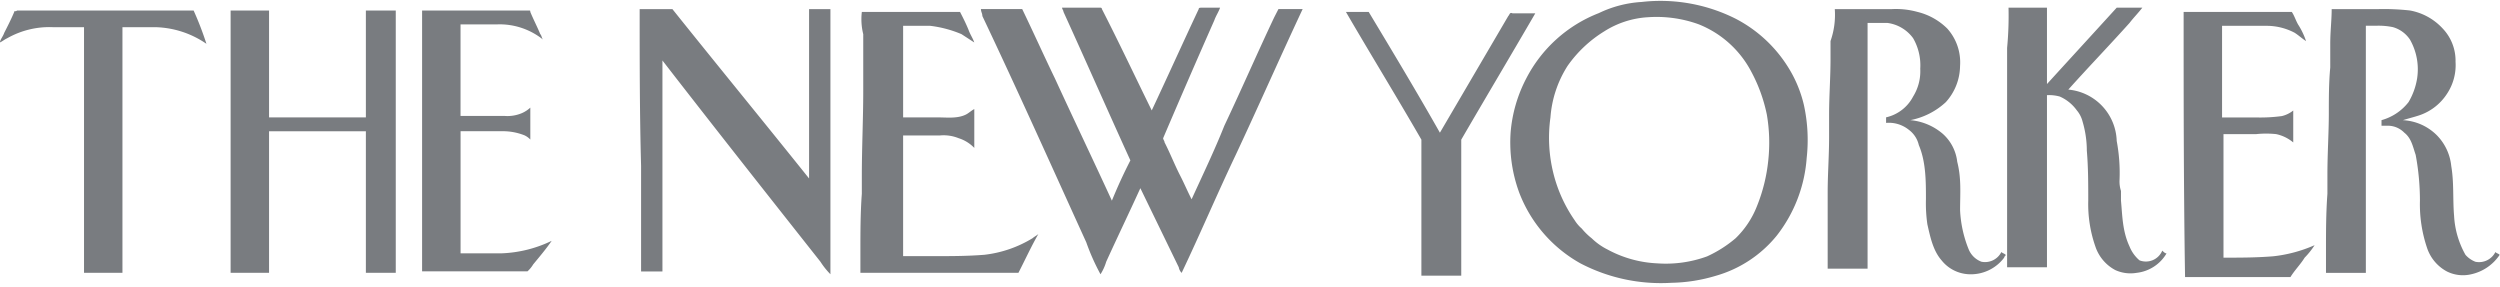
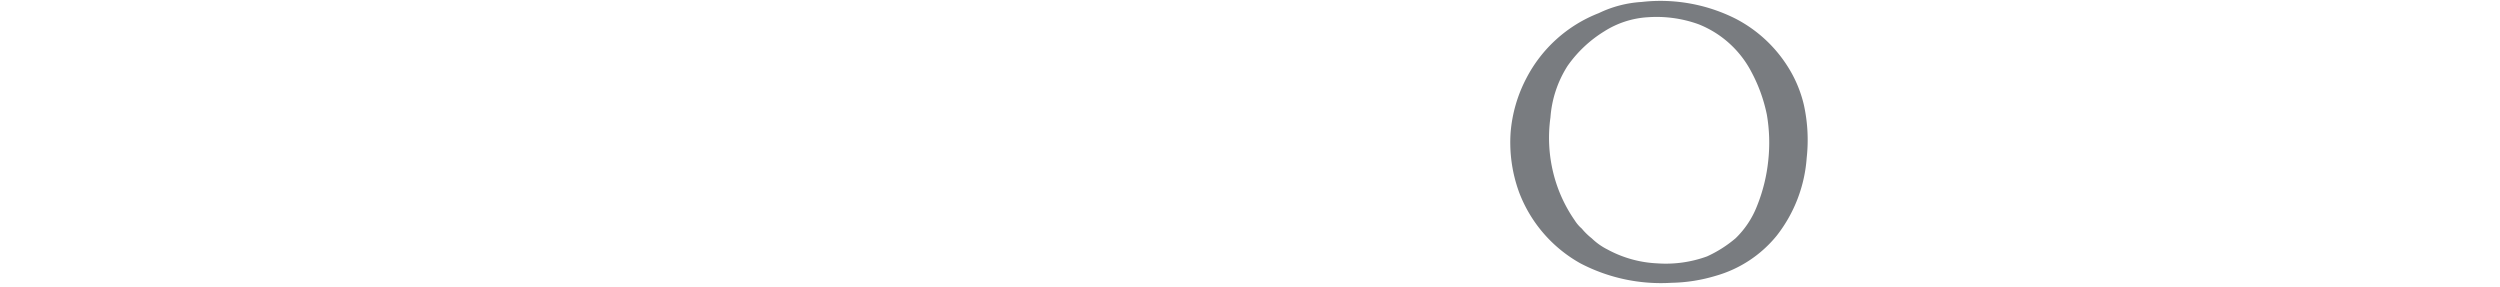
<svg xmlns="http://www.w3.org/2000/svg" width="235" height="27" fill="none">
  <path fill-rule="evenodd" clip-rule="evenodd" d="M154.307.185a15.714 15.714 0 018.832 1.569 12.681 12.681 0 014.952 4.574 11.666 11.666 0 011.472 3.528c.359 1.63.449 3.306.268 4.964a13.411 13.411 0 01-2.81 7.32 11.385 11.385 0 01-5.754 3.79 15.25 15.25 0 01-4.149.653 16.34 16.34 0 01-8.564-1.83 12.873 12.873 0 01-5.754-6.665 13.658 13.658 0 01-.803-5.619c.142-1.78.643-3.514 1.472-5.096a12.961 12.961 0 016.824-6.142 10.737 10.737 0 014.015-1.046h-.001zm.536 1.438a8.566 8.566 0 00-4.015 1.307 11.697 11.697 0 00-3.479 3.267 10.405 10.405 0 00-1.606 4.837 13.8 13.8 0 00.268 5.227 13.41 13.41 0 002.007 4.443c.183.293.408.557.669.784.279.338.593.644.937.915a5.93 5.93 0 001.472 1.045 10.817 10.817 0 004.683 1.307c1.59.114 3.186-.108 4.684-.654a11.503 11.503 0 002.676-1.698 8.485 8.485 0 002.007-3.006c.56-1.38.92-2.832 1.071-4.313a15.542 15.542 0 00-.134-4.312 14.709 14.709 0 00-1.472-4.051 9.574 9.574 0 00-4.951-4.443 11.648 11.648 0 00-4.817-.654z" fill="#797C80" />
-   <path d="M188.802.723h3.613V7.9c2.141-2.35 4.416-4.828 6.555-7.177h2.409c-.402.521-.803.913-1.204 1.435-1.874 2.088-3.883 4.175-5.754 6.264a5.002 5.002 0 014.55 4.828c.226 1.204.316 2.43.267 3.653a2.82 2.82 0 00.134 1.044v.914c.134 1.435.134 2.871.803 4.306.202.505.523.953.937 1.305a1.667 1.667 0 002.141-.914c.134.131.268.262.402.262a3.74 3.74 0 01-2.81 1.827 3.44 3.44 0 01-2.007-.261 3.904 3.904 0 01-1.874-2.219 12.059 12.059 0 01-.668-4.306c0-1.566 0-3.132-.134-4.697a9.671 9.671 0 00-.402-2.741 2.588 2.588 0 00-.535-1.044 3.907 3.907 0 00-1.606-1.304 3.79 3.79 0 00-1.204-.13v16.18h-3.747V4.505c.119-1.258.163-2.521.134-3.784v.002zM60.128.856h3.078c4.282 5.35 8.565 10.57 12.847 15.92V.856h2.007v24.923a7.19 7.19 0 01-.937-1.174c-4.951-6.263-9.902-12.527-14.854-18.92v19.833h-2.007V15.6c-.134-4.959-.134-9.787-.134-14.745zM92.205.853h3.882c1.07 2.218 2.007 4.307 3.078 6.525 1.739 3.785 3.613 7.701 5.352 11.485a47.445 47.445 0 011.739-3.785c-2.141-4.698-4.148-9.266-6.289-13.964 0-.13-.133-.261-.133-.392h3.613a.127.127 0 01.133.13c1.606 3.133 3.078 6.265 4.684 9.528 1.472-3.132 2.944-6.395 4.416-9.527 0-.13.134-.13.268-.13h1.739c-.133.39-.401.782-.535 1.174a937.844 937.844 0 00-4.817 11.093c0 .13.134.261.134.392.535 1.043.936 2.088 1.472 3.132.401.782.668 1.435 1.07 2.218 1.071-2.349 2.141-4.567 3.078-6.917 1.606-3.393 3.078-6.786 4.683-10.179l.402-.783h2.275c-2.141 4.568-4.149 9.136-6.29 13.704-1.739 3.654-3.345 7.438-5.085 11.093a.984.984 0 01-.268-.522l-3.613-7.439c-1.07 2.35-2.141 4.568-3.211 6.917-.122.414-.302.81-.535 1.174a20.573 20.573 0 01-1.337-3.001c-3.211-7.048-6.423-14.225-9.769-21.273 0-.26-.133-.391-.133-.652l-.003-.001zM172.47.857h5.353a7.583 7.583 0 012.408.26 5.991 5.991 0 012.81 1.566 4.75 4.75 0 011.204 3.524 5.142 5.142 0 01-1.336 3.392 6.804 6.804 0 01-3.343 1.695c1.138.1 2.215.556 3.078 1.305a4.148 4.148 0 011.336 2.61c.402 1.565.268 3 .268 4.566.061 1.255.332 2.49.803 3.654.221.542.657.967 1.204 1.174a1.72 1.72 0 001.874-.913c.134.13.268.13.402.26 0 .131-.134.131-.134.262a3.916 3.916 0 01-3.346 1.566 3.475 3.475 0 01-2.542-1.305c-.804-.913-1.071-2.219-1.337-3.393a13.878 13.878 0 01-.134-2.35c0-1.695 0-3.522-.668-5.09a2.48 2.48 0 00-.937-1.436 2.998 2.998 0 00-2.141-.652v-.522a3.8 3.8 0 002.542-1.958 4.491 4.491 0 00.669-2.609c.065-1.002-.167-2-.669-2.871a3.562 3.562 0 00-2.409-1.435h-1.873v23.097h-3.751V18.08c0-1.696.134-3.393.134-5.219v-2.088c0-1.696.134-3.523.134-5.219V3.86a7.431 7.431 0 00.401-3.001V.857zM219.178.856h4.416c.984-.021 1.967.022 2.945.13a5.52 5.52 0 013.077 1.698 4.383 4.383 0 011.205 3.132 4.86 4.86 0 01-.804 3.001 5.002 5.002 0 01-2.809 2.088c-.402.13-.937.261-1.337.392a4.86 4.86 0 013.21 1.435 4.802 4.802 0 011.336 2.87c.268 1.567.134 3.133.268 4.699a8.333 8.333 0 001.071 3.654c.255.29.576.513.936.652a1.719 1.719 0 001.874-.913c.134.13.268.13.402.26a4.322 4.322 0 01-2.677 1.828c-.765.18-1.57.088-2.274-.261a3.905 3.905 0 01-1.874-2.219 12.79 12.79 0 01-.669-4.437 23.48 23.48 0 00-.401-4.307c-.268-.783-.402-1.566-1.071-2.088a2.173 2.173 0 00-1.472-.652h-.668v-.524a4.86 4.86 0 002.542-1.697 6.333 6.333 0 00.804-2.218 5.654 5.654 0 00-.669-3.654 2.875 2.875 0 00-1.606-1.174 6.678 6.678 0 00-1.606-.13h-.937v23.23h-3.747v-2.22c0-1.696 0-3.392.134-5.218v-1.828c0-1.957.133-3.914.133-5.741 0-1.436 0-2.871.134-4.307V4.118c0-1.174.134-2.218.134-3.262zM1.336 1.117c0-.128.134 0 .268-.128H18.2c.46 1.02.862 2.066 1.205 3.13a8.802 8.802 0 00-4.818-1.565h-3.077v23.09H7.898V2.554H4.95A8.013 8.013 0 00.669 3.6C.4 3.726.267 3.859 0 3.99c0-.26.268-.522.402-.913.268-.522.668-1.305.936-1.957l-.002-.003zM21.678.99h3.613v10.044h9.101V.99h2.81v24.656h-2.81V12.339h-9.101v13.306h-3.613V.989zM39.677.99h10.036c.134 0 .134 0 .134.127.267.652.669 1.434.936 2.086.134.128.134.392.268.522a6.528 6.528 0 00-4.282-1.434H43.29v8.608h4.151a3.472 3.472 0 001.606-.26c.296-.127.568-.304.803-.523v3a1.845 1.845 0 00-.535-.39 5.491 5.491 0 00-2.007-.392h-4.015v11.478h3.883a11.808 11.808 0 004.683-1.174c-.535.782-1.204 1.565-1.74 2.217a2.861 2.861 0 01-.535.652h-9.907v-9.909V.989zM81.012 1.124h9.233c.268.521.535 1.043.803 1.695.134.391.402.783.535 1.174L90.38 3.21c-.94-.398-1.93-.662-2.944-.783h-2.542v8.608h3.211c.937 0 1.874.128 2.676-.26.268-.128.535-.392.803-.522v3.651a3.478 3.478 0 00-1.472-.913 3.759 3.759 0 00-1.739-.26h-3.48v11.347h2.81c1.606 0 3.212 0 4.818-.127a11.096 11.096 0 004.55-1.566c.133-.127.401-.26.535-.39-.67 1.173-1.204 2.347-1.874 3.651H80.878V23.69c0-1.826 0-3.652.134-5.479v-1.695c0-2.61.133-5.346.133-7.956V3.214a5.813 5.813 0 01-.133-2.087v-.003zM126.519 1.124h2.141c2.275 3.783 4.55 7.567 6.691 11.35l6.423-10.959c.134-.13.134-.391.402-.261h2.141c-2.275 3.914-4.684 7.959-6.959 11.873v12.786h-3.747V13.127c-2.409-4.175-4.817-8.09-7.092-12.003zM205.261 1.124h10.17c.268.391.402.913.669 1.304.277.452.502.933.669 1.436-.402-.261-.669-.522-1.07-.783a5.65 5.65 0 00-2.543-.653h-4.282v8.613h3.211c.806.021 1.611-.022 2.409-.13a2.72 2.72 0 001.071-.523v3.002a3.68 3.68 0 00-1.606-.783 8.988 8.988 0 00-1.874 0h-3.077V24.22c1.605 0 3.077 0 4.683-.13 1.34-.147 2.65-.499 3.882-1.044a7.19 7.19 0 01-.936 1.174c-.402.652-.937 1.174-1.337 1.827h-9.905c-.134-8.482-.134-16.703-.134-24.924z" fill="#797C80" />
</svg>